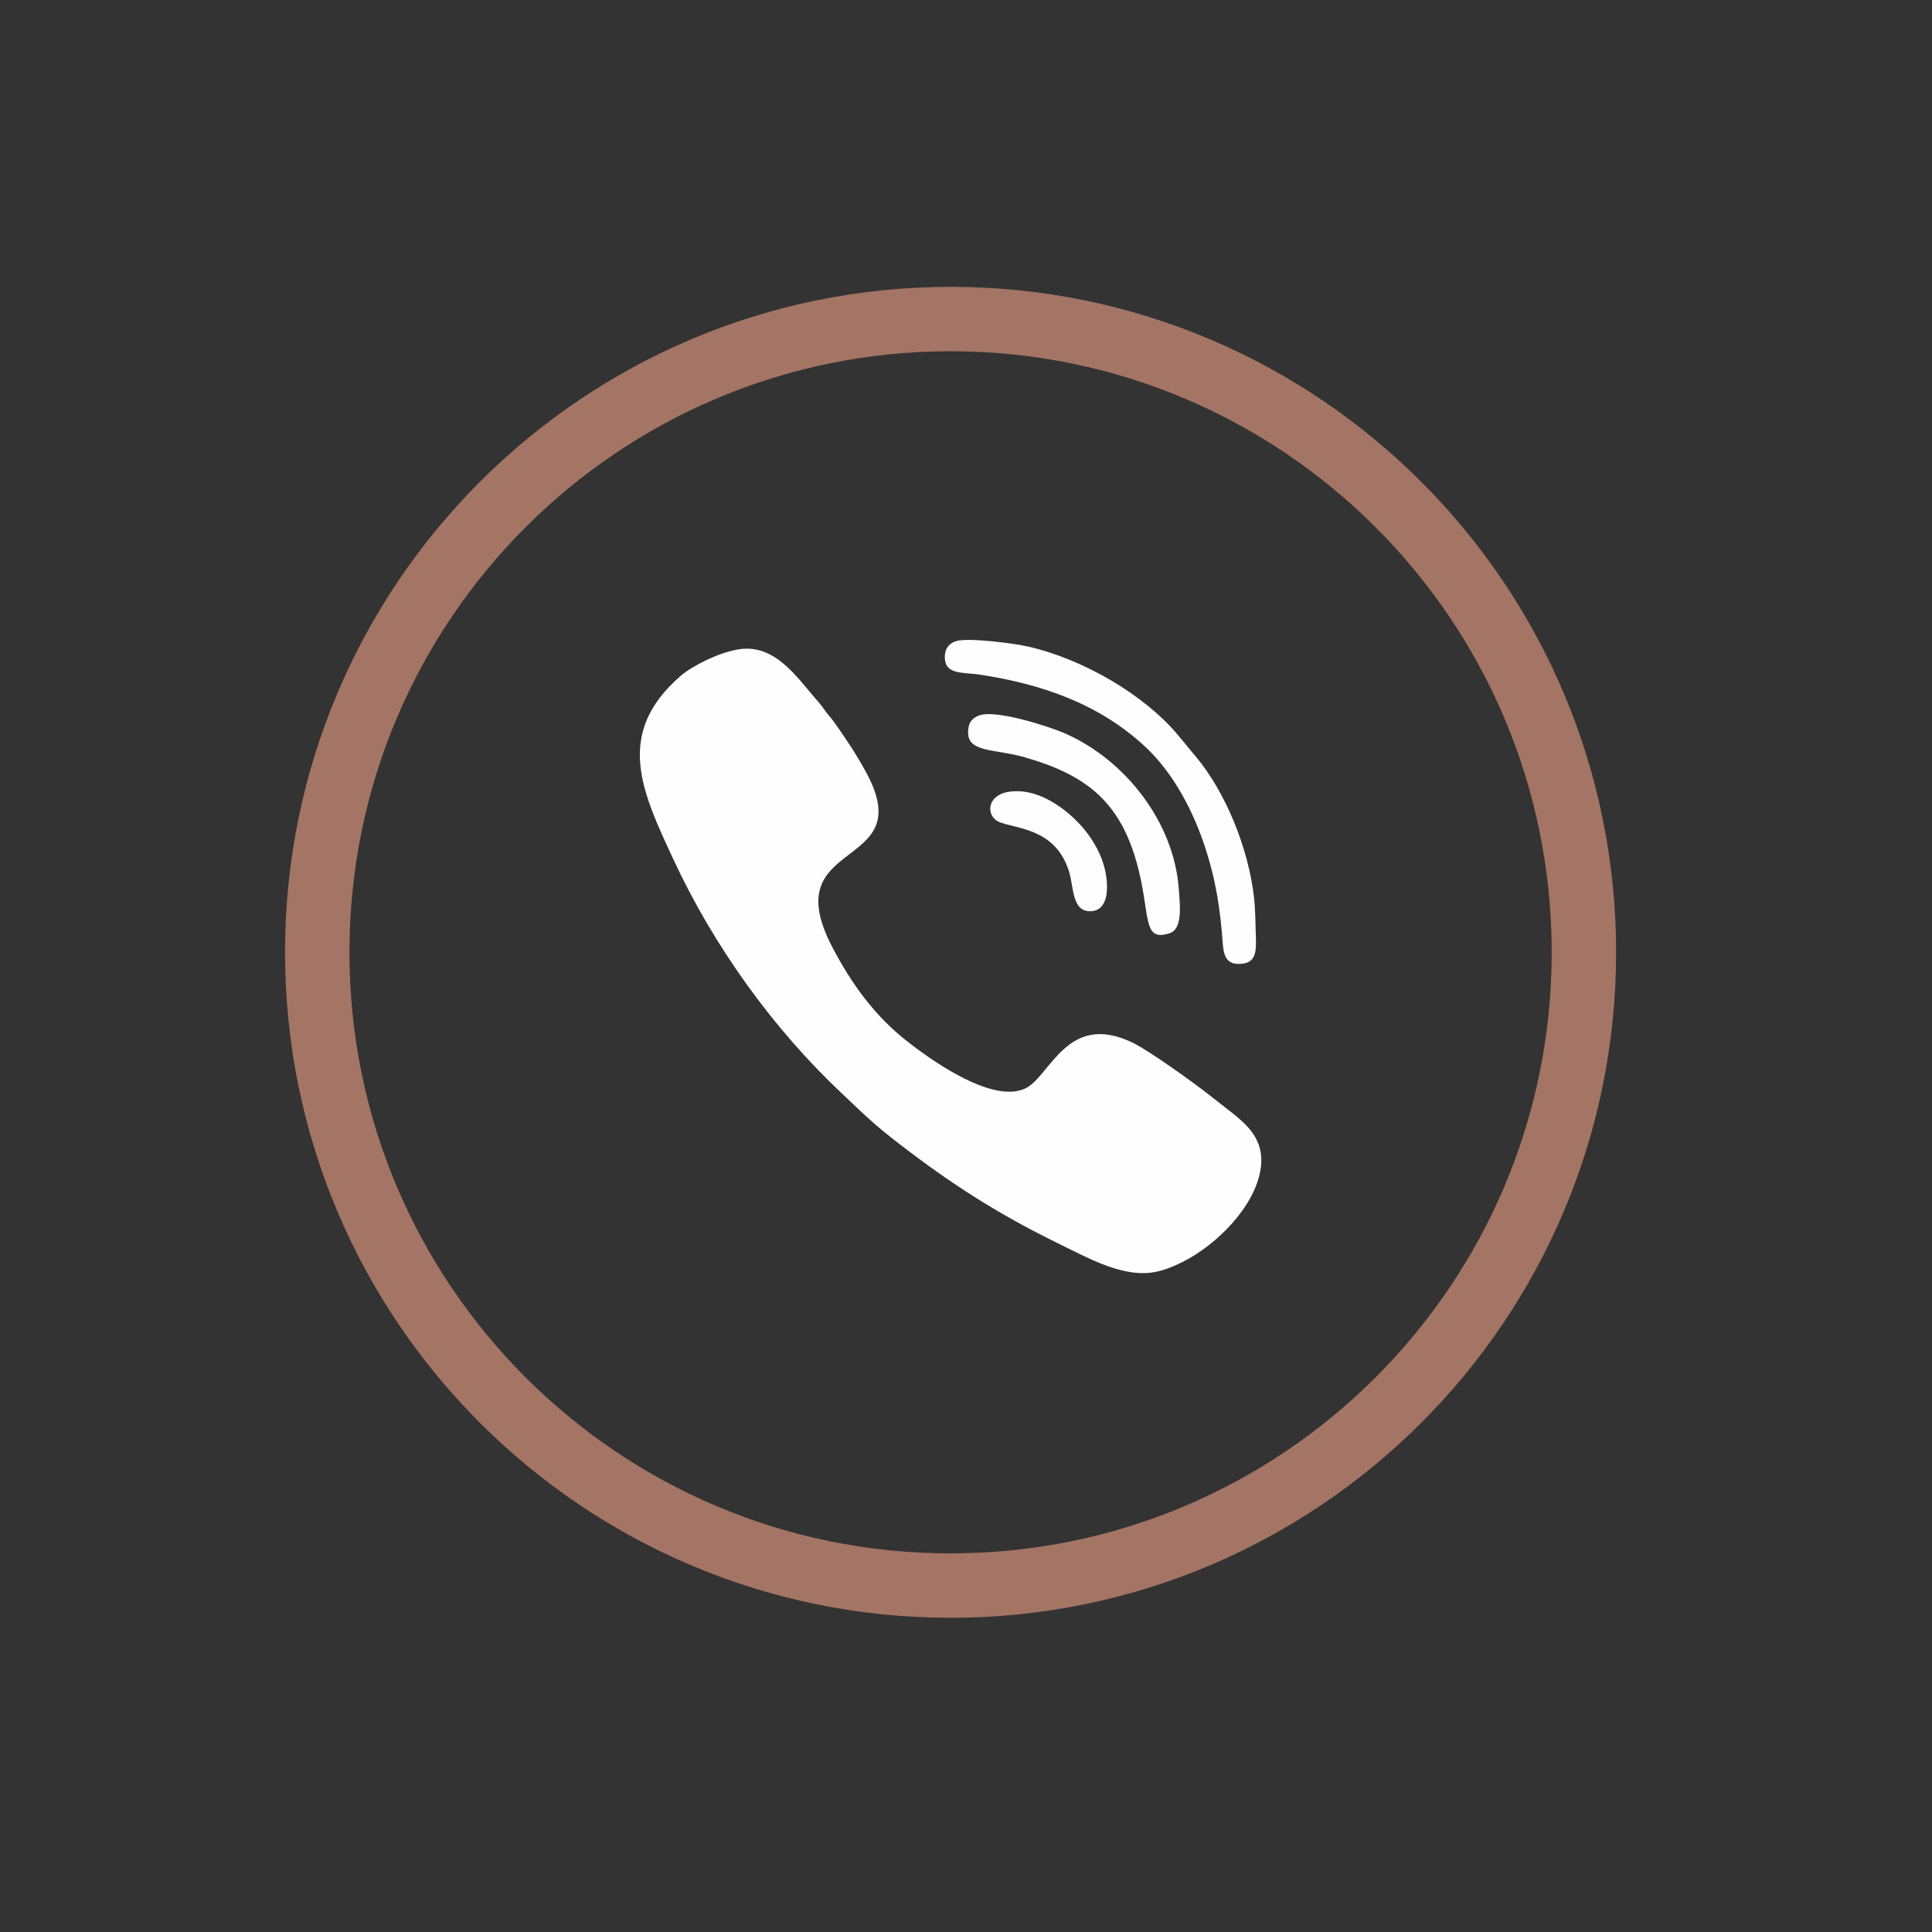
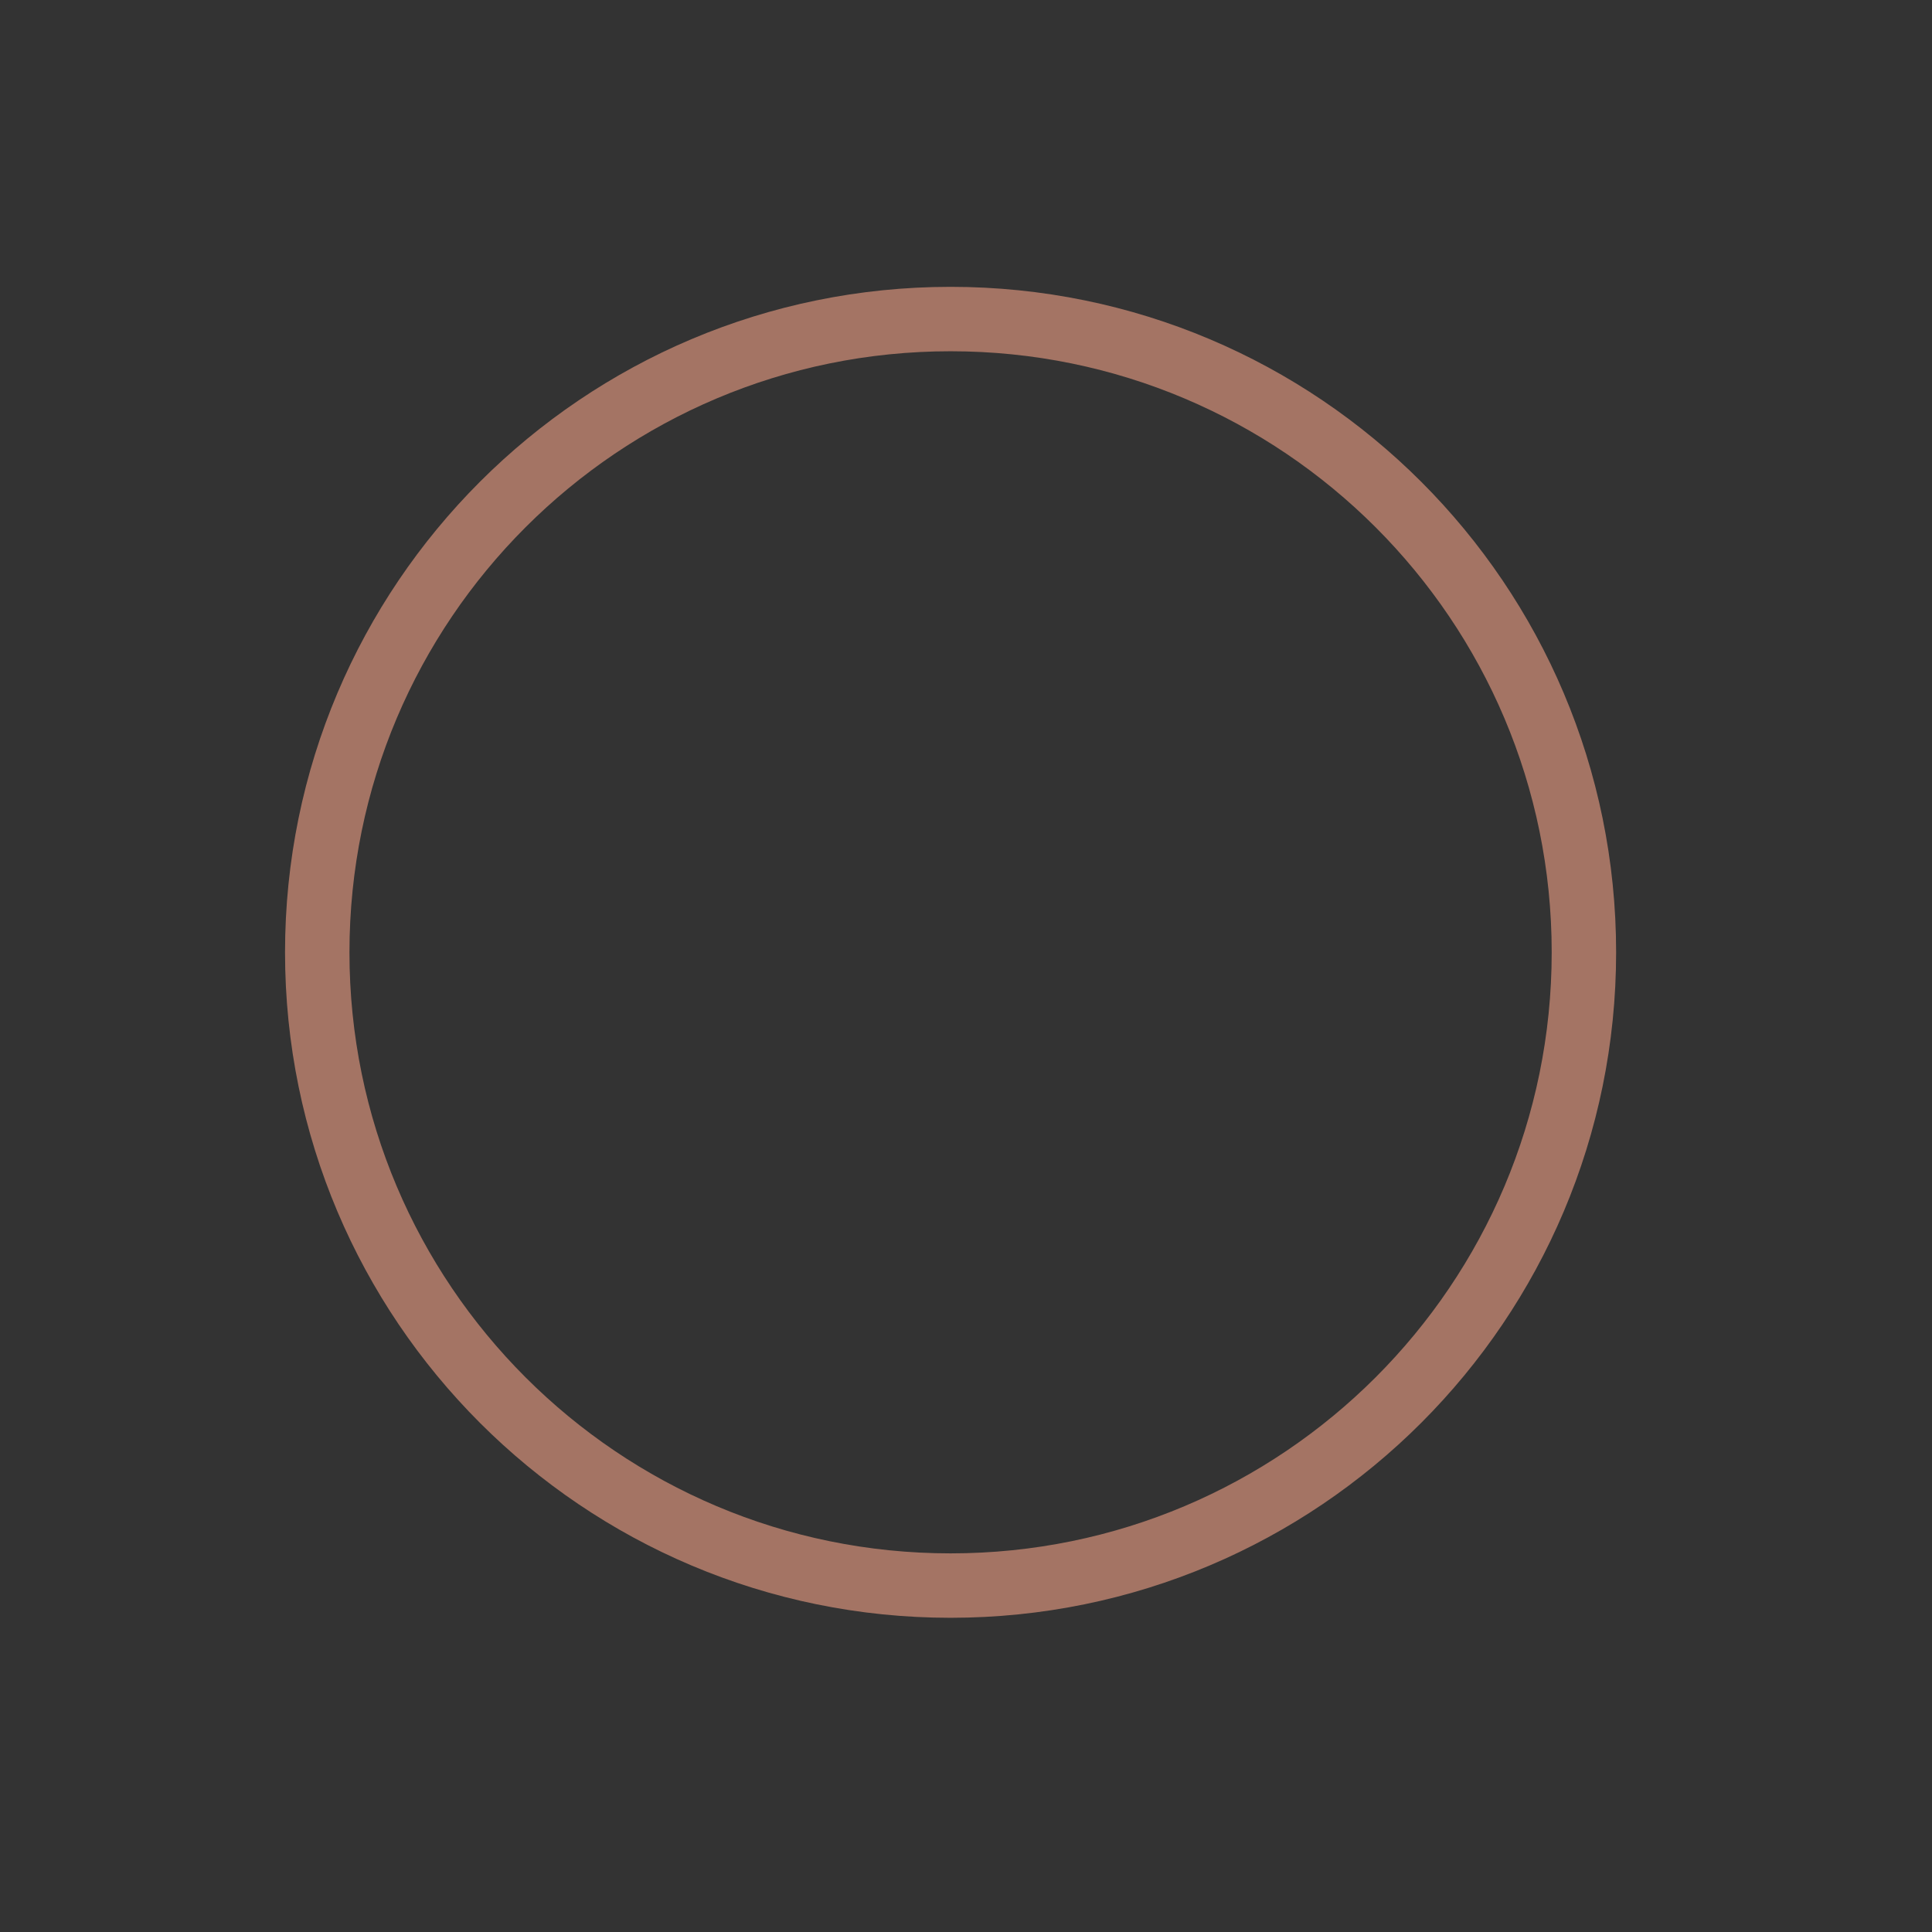
<svg xmlns="http://www.w3.org/2000/svg" width="100%" height="100%" viewBox="0 0 54 54" version="1.1" xml:space="preserve" style="fill-rule:evenodd;clip-rule:evenodd;stroke-miterlimit:10;">
  <rect x="0" y="0" width="54" height="54" fill="#333333" stroke="none" />
  <g transform="matrix(1,0,0,1,-21.955,-5002.96)">
    <g transform="matrix(0.392,0,0,5.884,493.339,996.926)">
      <g transform="matrix(2.552,0,0,-0.17,-1179.89,688.367)">
        <path d="M17.695,35.39C27.468,35.39 35.39,27.468 35.39,17.695C35.39,7.922 27.468,0 17.695,0C7.922,0 0,7.922 0,17.695C0,27.468 7.922,35.39 17.695,35.39" style="fill:none;fill-rule:nonzero;stroke:rgb(164,116,100);stroke-width:1.8px;" />
      </g>
      <g transform="matrix(2.552,0,0,0.17,-1259,622.937)">
-         <path d="M42.786,358.719C42.223,358.804 41.469,359.189 41.155,359.461C39.29,361.076 40.073,362.702 40.945,364.58C42.076,367.019 43.739,369.326 45.648,371.122C46.258,371.695 46.49,371.946 47.248,372.531C48.671,373.628 49.951,374.46 51.623,375.283C52.089,375.512 52.759,375.867 53.277,376.02C54.049,376.249 54.504,376.176 55.184,375.835C56.114,375.369 57.172,374.323 57.352,373.275C57.497,372.43 56.96,372.003 56.586,371.693L55.915,371.168C55.441,370.796 54.239,369.935 53.782,369.713C51.946,368.826 51.484,370.657 50.782,370.991C49.817,371.449 47.984,370.067 47.488,369.679C46.582,368.973 45.932,368.079 45.389,367.041C43.774,363.952 47.804,364.936 46.364,362.214C46.084,361.684 45.762,361.209 45.438,360.751C45.355,360.635 45.264,360.546 45.185,360.431C45.089,360.289 45.025,360.22 44.91,360.086C44.376,359.468 43.774,358.57 42.786,358.719ZM50.313,362.704C49.681,362.804 49.665,363.421 50.104,363.566C50.663,363.752 51.647,363.777 52.007,364.94C52.137,365.361 52.082,366.045 52.595,366.04C53.131,366.033 53.111,365.325 53.006,364.869C52.903,364.432 52.674,364.057 52.455,363.783C52.109,363.349 51.242,362.555 50.313,362.704ZM49.462,360.58C49.267,360.667 49.176,360.797 49.185,361.075C49.204,361.604 49.956,361.504 50.778,361.741C52.436,362.219 53.399,362.939 53.886,364.653C54.299,366.104 54.019,366.911 54.812,366.655C55.181,366.537 55.106,365.898 55.07,365.413C54.934,363.549 53.577,361.813 51.893,361.071C51.494,360.895 49.92,360.372 49.462,360.58ZM48.869,358.487C48.438,358.602 48.516,359.073 48.595,359.188C48.745,359.409 49.168,359.378 49.468,359.422C51.292,359.693 52.857,360.268 54.109,361.421C54.794,362.051 55.384,363.003 55.78,364.177C56.105,365.145 56.228,365.957 56.301,366.965C56.329,367.347 56.45,367.57 56.887,367.499C57.259,367.438 57.234,367.068 57.222,366.697C57.21,366.332 57.211,365.983 57.169,365.625C57.01,364.279 56.386,362.718 55.542,361.714L55.041,361.109C54.112,360.001 52.426,359.003 50.862,358.644C50.476,358.556 49.222,358.392 48.869,358.487Z" style="fill:rgb(254,254,254);" />
-       </g>
+         </g>
    </g>
  </g>
</svg>